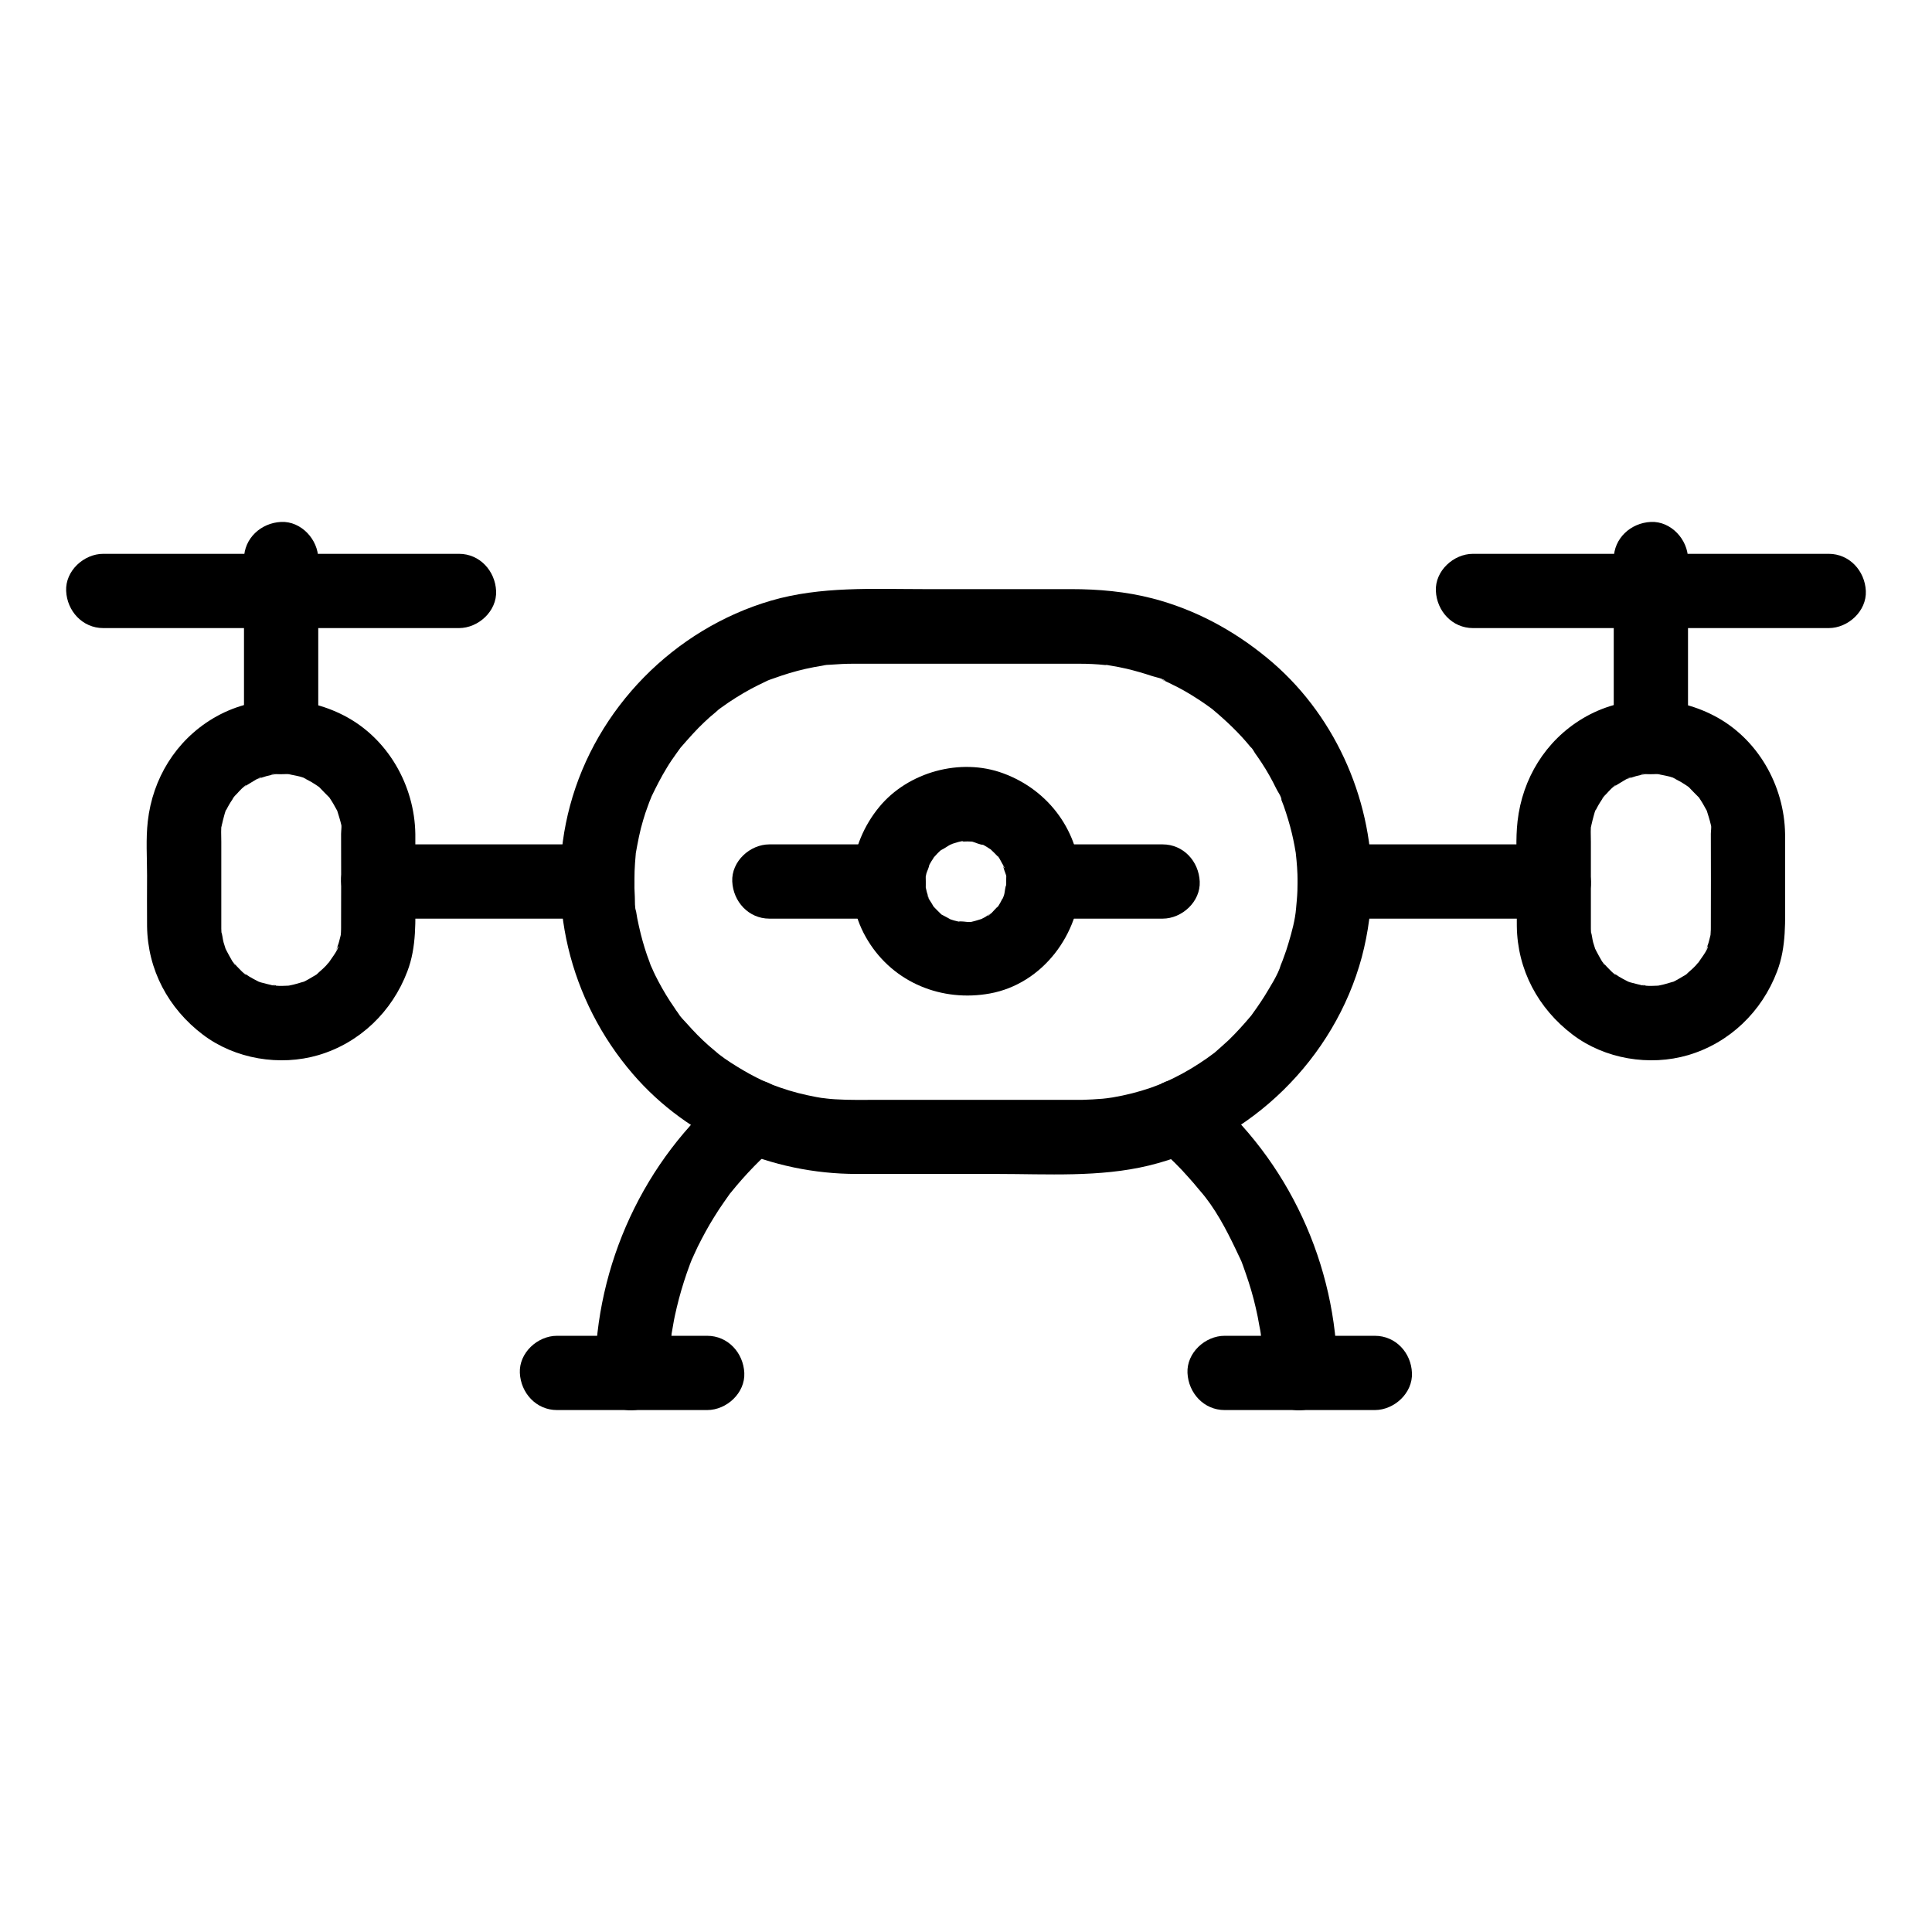
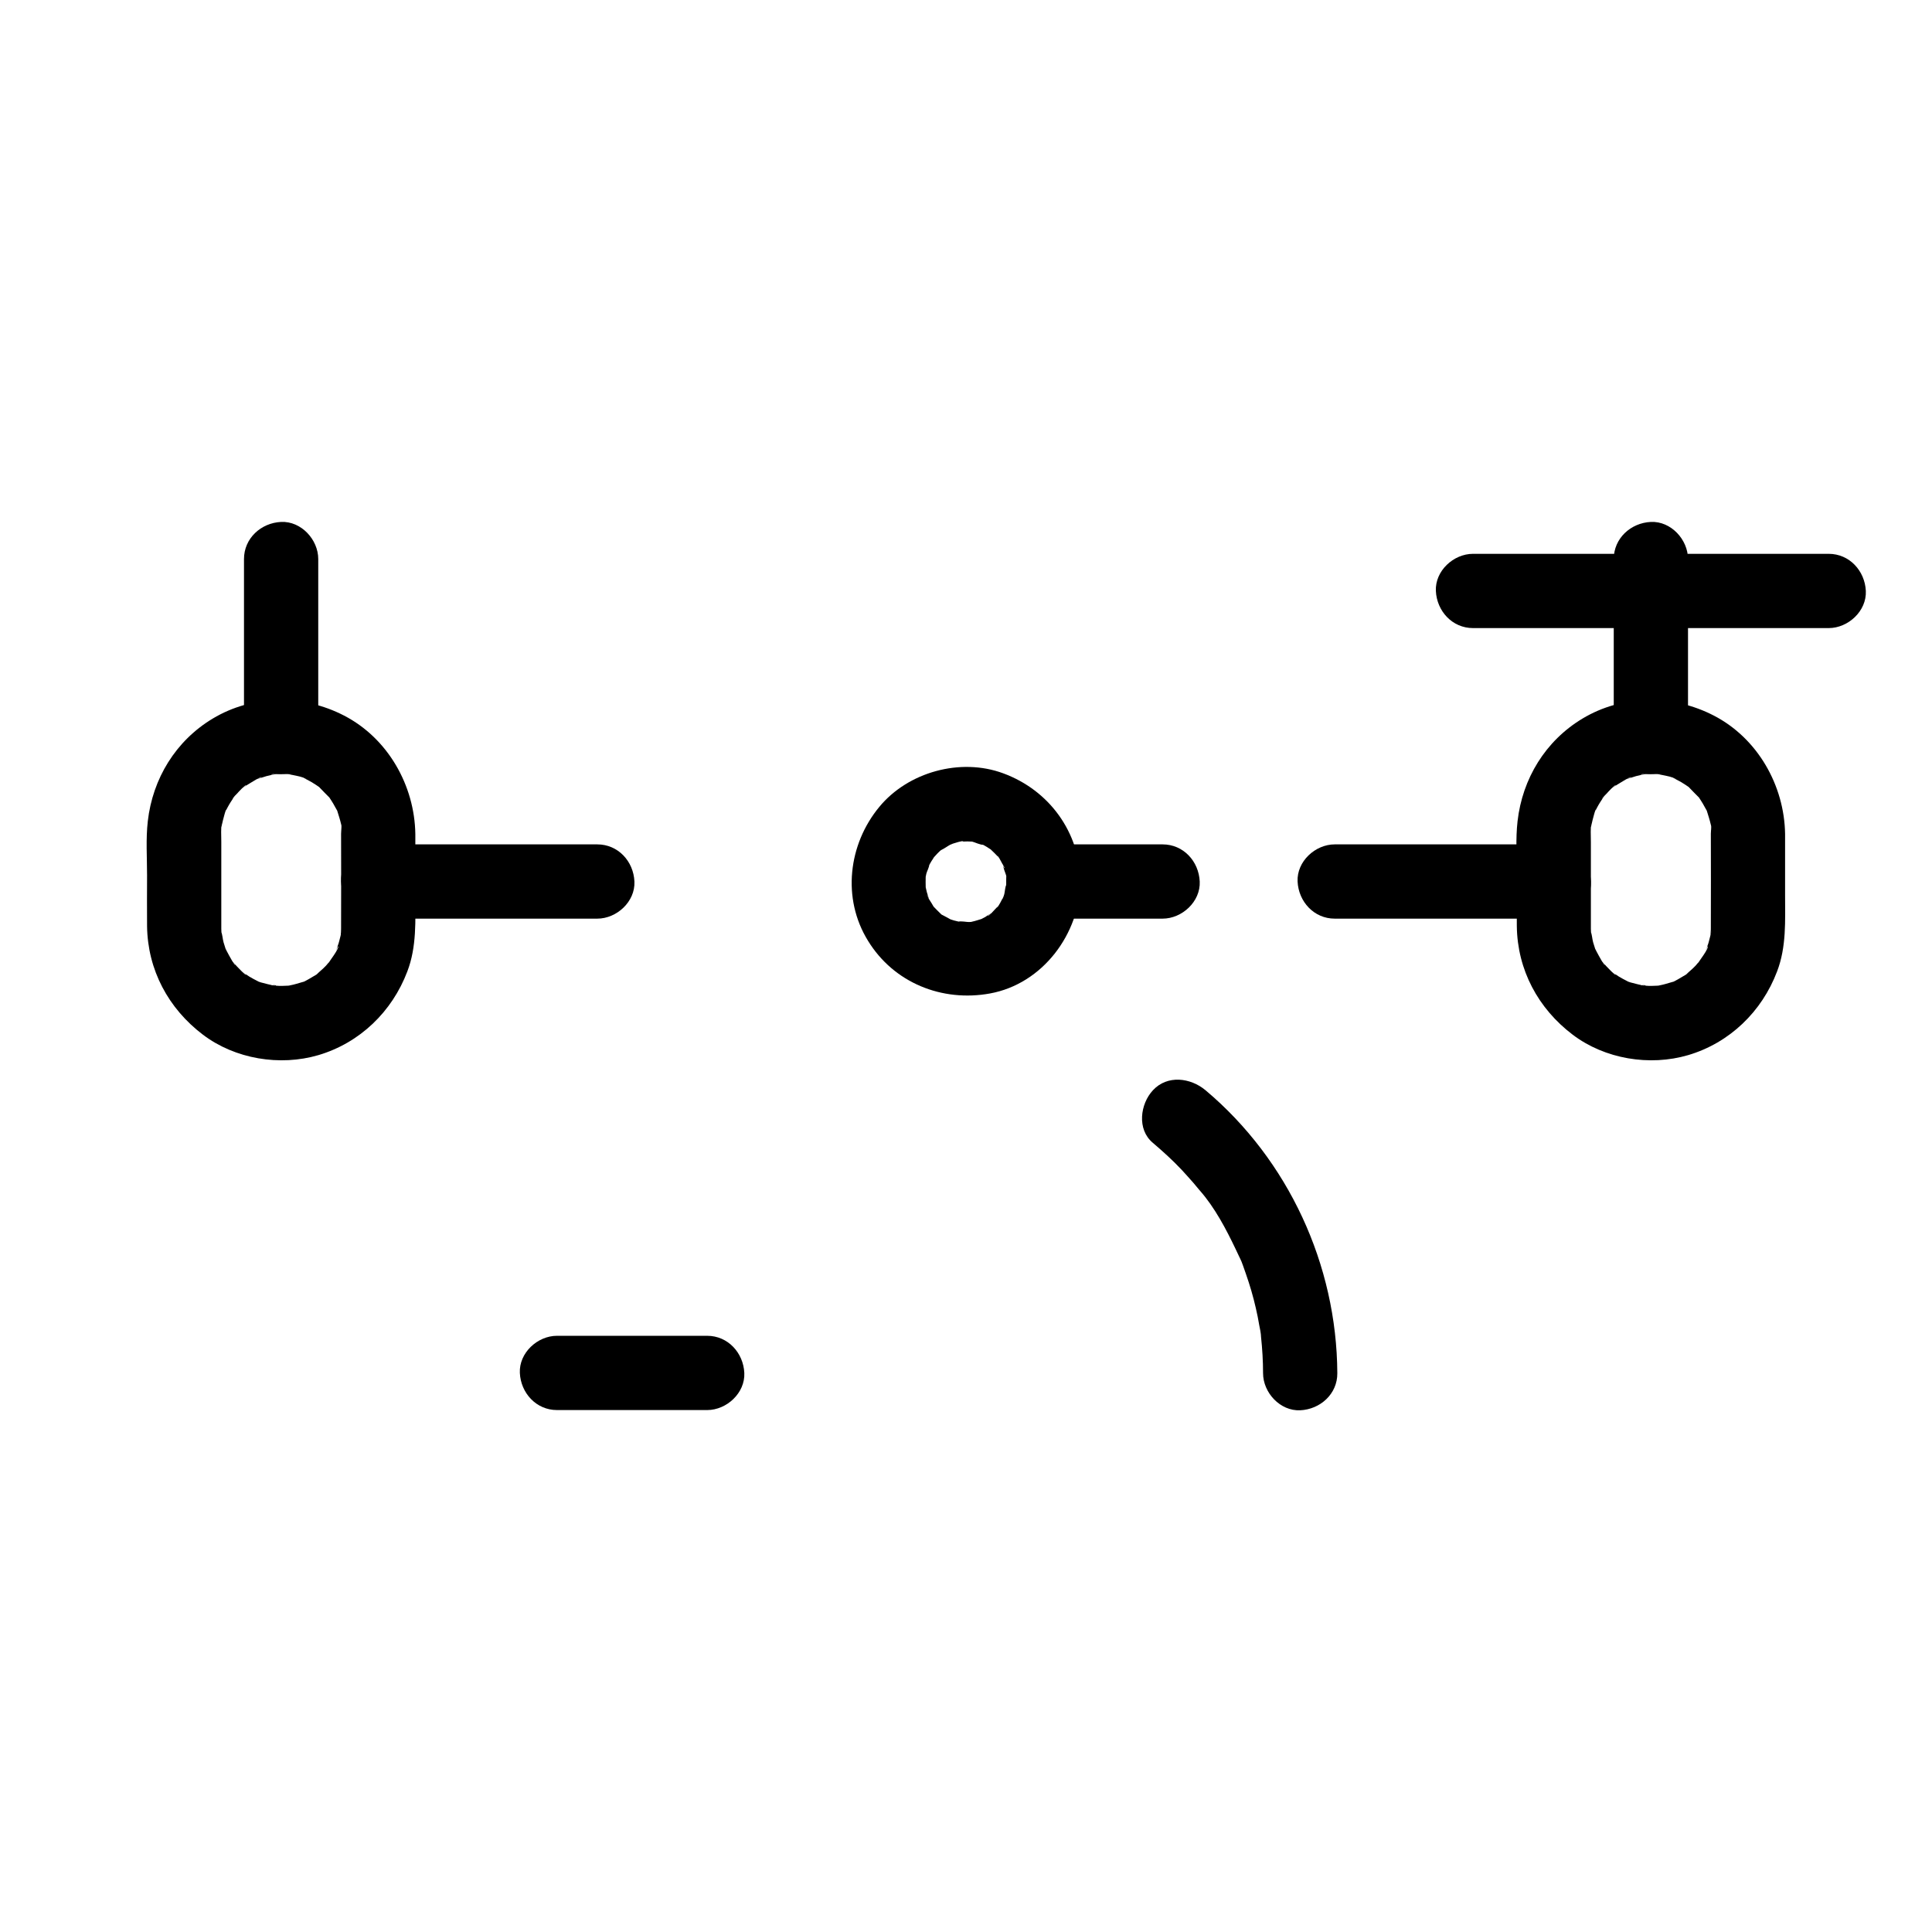
<svg xmlns="http://www.w3.org/2000/svg" fill="#000000" width="800px" height="800px" version="1.1" viewBox="144 144 512 512">
  <g>
-     <path d="m487.87 377.61c0 1.625-0.051 3.246-0.195 4.871-0.051 0.543-0.098 1.082-0.148 1.625-0.051 0.395-0.246 3.102-0.051 0.59-0.246 3.102-1.133 6.297-2.016 9.25-0.344 1.23-0.789 2.508-1.23 3.691-0.246 0.738-0.543 1.477-0.836 2.164-0.641 1.723 0 0.098 0.098-0.195-0.887 2.856-2.754 5.656-4.281 8.215-0.688 1.082-1.379 2.164-2.117 3.199-0.441 0.641-0.887 1.23-1.328 1.871-1.523 2.066 1.328-1.523-0.344 0.441-1.82 2.164-3.738 4.281-5.805 6.297-1.23 1.133-2.461 2.215-3.738 3.344-1.426 1.18-0.297 0.246 0 0-0.641 0.492-1.328 0.984-2.016 1.477-2.754 1.918-5.656 3.691-8.66 5.164-0.492 0.246-1.031 0.492-1.523 0.738-0.246 0.148-2.856 1.23-0.738 0.395-1.328 0.543-2.656 1.031-3.984 1.523-3.297 1.133-6.641 1.969-10.086 2.559-0.297 0.051-3.199 0.441-0.887 0.148-0.59 0.051-1.18 0.148-1.77 0.195-1.77 0.148-3.543 0.246-5.363 0.297h-1.426-12.398-39.949c-3.938 0-7.871 0.098-11.758-0.148-0.738-0.051-1.477-0.098-2.215-0.195-0.492-0.051-2.461-0.344-0.441 0-1.574-0.246-3.148-0.543-4.723-0.887-3.246-0.688-6.394-1.672-9.496-2.856-0.395-0.148-3.051-0.934-0.688-0.246-0.543-0.148-1.082-0.492-1.574-0.738-1.133-0.543-2.312-1.133-3.394-1.723-2.312-1.277-4.574-2.656-6.789-4.184-0.492-0.344-0.934-0.688-1.379-1.031-1.918-1.379 1.625 1.379-0.195-0.148-0.887-0.738-1.77-1.477-2.609-2.215-2.066-1.82-3.984-3.789-5.805-5.856-0.688-0.789-1.723-1.723-2.215-2.656 1.133 2.164 0.246 0.297-0.148-0.195-0.344-0.441-0.688-0.934-0.984-1.426-1.523-2.164-2.902-4.477-4.133-6.789-0.59-1.133-1.18-2.262-1.672-3.445-0.246-0.543-0.492-1.031-0.688-1.574 0.887 2.508 0.148 0.246-0.051-0.246-0.934-2.41-1.672-4.871-2.312-7.379-0.344-1.379-0.641-2.754-0.934-4.184-0.098-0.59-0.195-1.18-0.297-1.77-0.148-0.789-0.738-1.969 0 0.098-0.395-1.133-0.297-2.754-0.344-3.984-0.098-1.625-0.148-3.246-0.098-4.871 0-1.379 0.051-2.707 0.148-4.082 0.051-0.789 0.148-1.625 0.195-2.41 0.195-2.609-0.246 1.426 0-0.148 0.543-3 1.082-5.953 1.969-8.855 0.344-1.23 0.789-2.508 1.23-3.691 0.246-0.738 0.543-1.477 0.836-2.164 0.934-2.461-0.887 1.871 0.195-0.492 1.23-2.559 2.508-5.066 3.984-7.477 0.789-1.328 1.672-2.609 2.559-3.836 0.297-0.395 0.59-0.836 0.887-1.23 1.523-2.066-1.328 1.523 0.344-0.441 2.016-2.312 4.035-4.625 6.25-6.691 0.934-0.887 1.871-1.723 2.856-2.508 0.297-0.246 2.215-1.969 0.395-0.395 0.395-0.344 0.836-0.641 1.23-0.934 2.508-1.82 5.117-3.445 7.824-4.922 1.133-0.59 2.262-1.18 3.445-1.723 0.344-0.148 2.707-1.328 0.492-0.246 0.688-0.344 1.426-0.59 2.164-0.836 2.707-0.984 5.461-1.82 8.266-2.461 1.523-0.344 3.102-0.641 4.676-0.887 1.871-0.344 0.098-0.051-0.246 0 0.738-0.195 1.625-0.195 2.41-0.246 1.918-0.148 3.887-0.246 5.805-0.246h10.383 40.395 9.199c2.312 0 4.574 0.098 6.84 0.344 0.246 0 0.441 0.051 0.688 0.051 1.082 0.148 0.887 0.098-0.59-0.098 0.195-0.098 1.18 0.195 1.328 0.195 1.426 0.246 2.856 0.492 4.281 0.836 2.262 0.543 4.477 1.18 6.691 1.918 0.836 0.297 3.148 0.688 3.691 1.379-0.051-0.098-2.215-0.984-0.543-0.195 0.789 0.344 1.574 0.738 2.363 1.133 2.066 0.984 4.035 2.117 5.953 3.344 0.984 0.641 2.016 1.277 2.953 1.969 0.543 0.395 1.031 0.738 1.574 1.133 1.574 1.133-1.574-1.277 0.051 0.051 3.641 3.051 7.086 6.297 10.086 9.988 0.148 0.148 0.297 0.344 0.395 0.492 0.641 0.836 0.543 0.688-0.344-0.441 0.395 0.246 0.887 1.18 1.133 1.574 0.641 0.887 1.23 1.77 1.82 2.656 1.426 2.164 2.707 4.477 3.836 6.789 0.344 0.738 1.426 2.215 1.379 2.953-0.148-0.395-0.344-0.738-0.492-1.133 0.148 0.395 0.344 0.789 0.492 1.23 0.195 0.492 0.395 1.031 0.59 1.523 0.836 2.41 1.574 4.82 2.164 7.281 0.246 1.082 0.492 2.164 0.688 3.246 0.098 0.641 0.246 1.328 0.344 1.969 0.395 2.363-0.195-2.312 0 0.051 0.273 2.453 0.473 4.914 0.473 7.473 0.051 5.164 4.527 10.086 9.84 9.84s9.891-4.328 9.84-9.84c-0.098-22.582-10.234-44.918-27.797-59.285-8.906-7.332-19.141-12.84-30.355-15.742-7.035-1.82-14.316-2.461-21.551-2.461h-38.918c-13.578 0-27.406-0.789-40.59 3.051-25.684 7.527-46.348 28.488-53.285 54.367-6.691 24.945-0.148 51.562 16.629 71.047 14.762 17.172 36.852 26.52 59.336 26.52h37.195c13.332 0 27.16 0.934 40.195-2.215 27.109-6.543 49.25-28.387 56.48-55.25 1.723-6.496 2.609-13.332 2.656-20.023 0.051-5.164-4.527-10.086-9.84-9.84-5.359 0.188-9.789 4.273-9.836 9.832z" />
    <path d="m555.77 367.77h-50.824-7.231c-5.164 0-10.086 4.527-9.84 9.84s4.328 9.84 9.84 9.84h50.824 7.231c5.164 0 10.086-4.527 9.84-9.84-0.246-5.363-4.328-9.84-9.84-9.84z" />
    <path d="m302.29 367.77h-50.824-7.231c-5.164 0-10.086 4.527-9.84 9.84s4.328 9.84 9.84 9.84h50.824 7.231c5.164 0 10.086-4.527 9.84-9.84-0.242-5.363-4.328-9.84-9.84-9.84z" />
-     <path d="m171.37 310.45h31.93 50.625 11.711c5.164 0 10.086-4.527 9.84-9.84s-4.328-9.84-9.84-9.84h-31.93-50.625-11.711c-5.164 0-10.086 4.527-9.84 9.84 0.242 5.316 4.328 9.84 9.84 9.84z" />
    <path d="m228.34 339.29v-41.18-5.953c0-5.164-4.527-10.086-9.84-9.84s-9.84 4.328-9.84 9.84v41.18 5.953c0 5.164 4.527 10.086 9.84 9.84s9.84-4.328 9.84-9.84z" />
    <path d="m234.39 365.02c0 8.07 0.051 16.137 0 24.207v0.543c0 0.441 0 0.887-0.051 1.379-0.148 2.117 0.148-0.246 0.098-0.297 0.148 0.051-0.492 2.312-0.543 2.559-0.098 0.441-0.246 0.836-0.395 1.23-0.098 0.297-0.195 0.641-0.297 0.934-0.246 0.688-0.148 0.395 0.395-0.836 0.395 0.59-2.41 4.133-2.707 4.723-0.59 1.082 1.328-1.277 0.344-0.492-0.395 0.344-0.688 0.836-1.082 1.18-0.641 0.688-1.426 1.277-2.117 1.969-0.934 0.984 2.016-1.328 0.246-0.148-0.344 0.246-0.688 0.492-1.082 0.688-0.738 0.441-1.477 0.887-2.215 1.277 0.051-0.051-1.082 0.59-1.18 0.543 0.148 0.098 2.117-0.738 0.246-0.195-1.031 0.297-2.066 0.641-3.148 0.836-2.461 0.492 1.82-0.098-0.688 0.098-1.031 0.051-2.016 0.098-3.051 0-0.395 0-0.984-0.148-1.328-0.098 1.672-0.195 1.574 0.246 0.641 0.051-1.082-0.246-2.117-0.492-3.199-0.789 0.098 0.051-1.23-0.395-1.23-0.441 0 0.051 2.066 1.031 0.297 0.098-0.789-0.395-1.523-0.789-2.262-1.23-0.441-0.297-0.887-0.59-1.328-0.887-1.277-0.836 0.543 0.344 0.441 0.395-0.195 0.148-2.066-1.871-2.363-2.164-0.297-0.297-0.543-0.641-0.836-0.934-1.328-1.379 0.441 0.492 0.344 0.492-0.246 0.051-1.477-2.215-1.574-2.41-0.441-0.738-0.789-1.523-1.18-2.262-0.641-1.18 0.738 2.312 0.148 0.246-0.148-0.543-0.344-1.031-0.492-1.574-0.246-0.887-0.297-2.066-0.641-2.902 0.098 0.246 0.195 2.363 0.098 0.641 0-0.441-0.051-0.887-0.051-1.328v-1.477-6.004-15.547c0-0.688-0.148-4.723 0.148-4.773-0.148 0.051-0.395 2.312 0 0.297 0.098-0.441 0.195-0.836 0.297-1.277 0.051-0.148 0.688-2.805 0.887-2.805 0.051 0-1.082 2.262-0.246 0.543 0.195-0.395 0.395-0.789 0.59-1.133 0.492-0.934 1.082-1.82 1.672-2.707 1.031-1.574-0.344 0.543-0.395 0.441-0.051-0.051 1.18-1.379 1.277-1.426 0.195-0.246 2.117-2.312 2.363-2.164 0.098 0.051-1.723 1.18-0.441 0.395 0.543-0.344 1.082-0.738 1.625-1.031 0.297-0.148 2.609-1.672 2.856-1.477 0.098 0.051-2.41 0.836-0.543 0.297 0.641-0.195 1.23-0.395 1.871-0.59 0.441-0.098 0.836-0.195 1.277-0.297 0.344-0.051 0.641-0.148 0.984-0.195 0.738-0.148 0.441-0.098-0.984 0.098 0.098-0.297 3.102-0.148 3.543-0.148 0.297 0 1.477-0.051 1.625 0.098-0.344-0.051-0.688-0.098-1.031-0.148 0.543 0.098 1.031 0.195 1.574 0.297 1.133 0.246 2.754 0.492 3.738 1.133-0.246-0.148-1.871-0.934-0.246-0.051 0.688 0.395 1.379 0.688 2.016 1.133 0.441 0.246 0.836 0.543 1.277 0.836 1.672 1.082-1.133-1.18 0.395 0.344 0.789 0.789 1.574 1.672 2.41 2.461 1.031 0.984-1.18-1.918 0.098 0.098 0.344 0.543 0.688 1.031 1.031 1.625 0.344 0.543 0.59 1.133 0.934 1.672 0.934 1.574-0.246-0.984 0.098 0.148 0.395 1.277 0.789 2.461 1.082 3.738 0.148 0.836 0.887 1.918 0.051 0.148 0.059 0.531-0.09 1.715-0.09 2.352 0.098 5.164 4.477 10.086 9.84 9.84 5.266-0.246 9.938-4.328 9.84-9.84-0.195-12.891-7.281-25.387-18.895-31.391-10.922-5.656-24.207-5.559-34.785 0.789-9.84 5.902-15.941 15.941-17.219 27.207-0.543 4.723-0.195 9.594-0.195 14.367 0 4.477-0.051 8.953 0 13.43 0.148 11.609 5.656 21.844 14.809 28.781 8.512 6.445 20.367 8.414 30.602 5.41 10.973-3.246 19.531-11.512 23.566-22.188 2.508-6.543 2.117-13.48 2.117-20.367v-16.039c0-5.164-4.527-10.086-9.84-9.84-5.363 0.246-9.84 4.332-9.84 9.84z" />
    <path d="m534.36 310.45h31.93 50.625 11.711c5.164 0 10.086-4.527 9.84-9.84s-4.328-9.84-9.84-9.84h-31.93-50.625-11.711c-5.164 0-10.086 4.527-9.84 9.84 0.246 5.316 4.332 9.84 9.84 9.84z" />
    <path d="m591.34 339.29v-41.18-5.953c0-5.164-4.527-10.086-9.84-9.84s-9.84 4.328-9.84 9.84v41.18 5.953c0 5.164 4.527 10.086 9.84 9.84 5.316-0.246 9.84-4.328 9.84-9.84z" />
    <path d="m597.39 365.02c0 8.07 0.051 16.137 0 24.207v0.543c0 0.441 0 0.887-0.051 1.379-0.148 2.117 0.148-0.246 0.098-0.297 0.148 0.051-0.492 2.312-0.543 2.559-0.098 0.441-0.246 0.836-0.395 1.23-0.098 0.297-0.195 0.641-0.344 0.934-0.246 0.688-0.148 0.395 0.395-0.836 0.395 0.59-2.41 4.133-2.707 4.723-0.59 1.082 1.328-1.277 0.344-0.492-0.395 0.344-0.688 0.836-1.082 1.18-0.641 0.688-1.426 1.277-2.117 1.969-0.934 0.984 2.016-1.328 0.246-0.148-0.344 0.246-0.688 0.492-1.082 0.688-0.738 0.441-1.477 0.887-2.215 1.277 0.051-0.051-1.082 0.59-1.18 0.543 0.148 0.098 2.117-0.738 0.246-0.195-1.031 0.297-2.066 0.641-3.148 0.836-2.461 0.492 1.82-0.098-0.688 0.098-1.031 0.051-2.016 0.098-3.051 0-0.395 0-0.984-0.148-1.328-0.098 1.672-0.195 1.574 0.246 0.641 0.051-1.082-0.246-2.117-0.492-3.199-0.789 0.098 0.051-1.23-0.395-1.23-0.441 0 0.051 2.066 1.031 0.297 0.098-0.789-0.395-1.523-0.789-2.262-1.23-0.441-0.297-0.887-0.59-1.328-0.887-1.277-0.836 0.543 0.344 0.441 0.395-0.195 0.148-2.066-1.871-2.363-2.164-0.297-0.297-0.543-0.641-0.836-0.934-1.328-1.379 0.441 0.492 0.344 0.492-0.246 0.051-1.477-2.215-1.574-2.41-0.441-0.738-0.789-1.523-1.18-2.262-0.641-1.18 0.738 2.312 0.148 0.246-0.148-0.543-0.344-1.031-0.492-1.574-0.246-0.887-0.297-2.066-0.641-2.902 0.098 0.246 0.195 2.363 0.098 0.641 0-0.441-0.051-0.887-0.051-1.328v-1.477-6.004-15.547c0-0.688-0.148-4.723 0.148-4.773-0.148 0.051-0.395 2.312 0 0.297 0.098-0.441 0.195-0.836 0.297-1.277 0.051-0.148 0.688-2.805 0.887-2.805 0.051 0-1.082 2.262-0.246 0.543 0.195-0.395 0.395-0.789 0.59-1.133 0.492-0.934 1.082-1.82 1.672-2.707 1.031-1.574-0.344 0.543-0.395 0.441-0.051-0.051 1.18-1.379 1.277-1.426 0.195-0.246 2.117-2.312 2.363-2.164 0.098 0.051-1.723 1.18-0.441 0.395 0.543-0.344 1.082-0.738 1.625-1.031 0.297-0.148 2.609-1.672 2.856-1.477 0.098 0.051-2.41 0.836-0.543 0.297 0.641-0.195 1.23-0.395 1.871-0.59 0.441-0.098 0.836-0.195 1.277-0.297 0.344-0.051 0.641-0.148 0.984-0.195 0.738-0.148 0.441-0.098-0.984 0.098 0.098-0.297 3.102-0.148 3.543-0.148 0.297 0 1.477-0.051 1.625 0.098-0.344-0.051-0.688-0.098-1.031-0.148 0.543 0.098 1.031 0.195 1.574 0.297 1.133 0.246 2.754 0.492 3.738 1.133-0.246-0.148-1.871-0.934-0.246-0.051 0.688 0.395 1.379 0.688 2.016 1.133 0.441 0.246 0.836 0.543 1.277 0.836 1.672 1.082-1.133-1.18 0.395 0.344 0.789 0.789 1.574 1.672 2.41 2.461 1.031 0.984-1.18-1.918 0.098 0.098 0.344 0.543 0.688 1.031 1.031 1.625 0.344 0.543 0.59 1.133 0.934 1.672 0.934 1.574-0.246-0.984 0.098 0.148 0.395 1.277 0.789 2.461 1.082 3.738 0.148 0.836 0.887 1.918 0.051 0.148 0.152 0.531-0.043 1.715-0.043 2.352 0.098 5.164 4.477 10.086 9.84 9.84 5.266-0.246 9.938-4.328 9.84-9.84-0.195-12.891-7.281-25.387-18.895-31.391-10.922-5.656-24.207-5.559-34.785 0.789-9.84 5.902-15.941 15.941-17.219 27.207-0.543 4.723-0.195 9.594-0.195 14.367 0 4.477-0.051 8.953 0 13.43 0.148 11.609 5.656 21.844 14.809 28.781 8.512 6.445 20.367 8.414 30.602 5.41 10.973-3.246 19.531-11.512 23.566-22.188 2.508-6.543 2.117-13.48 2.117-20.367v-16.039c0-5.164-4.527-10.086-9.84-9.84-5.316 0.246-9.84 4.332-9.84 9.84z" />
    <path d="m449.49 446.84c2.656 2.262 5.266 4.625 7.676 7.184 1.031 1.133 2.066 2.262 3.051 3.394 0.492 0.59 0.984 1.18 1.477 1.77 0.344 0.395 1.871 2.164 0.344 0.395 3.887 4.43 6.887 10.137 9.398 15.398 0.297 0.59 0.543 1.18 0.836 1.77 0.395 0.887 0.984 1.969 0.246 0.492 0.688 1.328 1.133 2.953 1.672 4.379 1.031 2.953 1.918 5.953 2.609 9.004 0.344 1.523 0.688 3.102 0.934 4.676 0.148 0.789 0.344 1.574 0.395 2.363-0.051-1.723-0.051-0.441 0.051 0.543 0.344 3.246 0.543 6.445 0.543 9.691 0 5.164 4.527 10.086 9.84 9.84s9.891-4.328 9.84-9.84c-0.148-28.684-12.941-56.48-34.934-74.98-3.938-3.297-10.086-4.133-13.922 0-3.398 3.641-4.285 10.379-0.055 13.922z" />
-     <path d="m321.38 507.84c0-3.394 0.246-6.789 0.59-10.184 0.195-2.117-0.344 1.82 0.051-0.441 0.148-0.738 0.246-1.523 0.395-2.262 0.246-1.523 0.59-3 0.934-4.477 0.738-3.102 1.625-6.102 2.656-9.102 0.543-1.523 1.082-3.102 1.77-4.574-0.688 1.523-0.195 0.543 0.195-0.395 0.297-0.688 0.641-1.379 0.934-2.016 1.328-2.656 2.754-5.312 4.328-7.824 0.836-1.379 1.723-2.707 2.656-4.035 0.441-0.59 0.836-1.23 1.277-1.82 1.523-2.066-0.789 0.887 0.492-0.641 3.887-4.82 8.168-9.25 12.891-13.234 3.938-3.344 3.691-10.527 0-13.922-4.231-3.887-9.691-3.543-13.922 0-21.992 18.449-34.785 46.297-34.934 74.98 0 5.164 4.527 10.086 9.84 9.84 5.371-0.25 9.801-4.332 9.848-9.895z" />
    <path d="m452.1 367.77h-31.586c-5.164 0-10.086 4.527-9.84 9.84 0.246 5.312 4.328 9.84 9.84 9.84h31.586c5.164 0 10.086-4.527 9.84-9.84-0.246-5.363-4.328-9.84-9.84-9.84z" />
-     <path d="m379.48 367.77h-31.586c-5.164 0-10.086 4.527-9.84 9.84 0.246 5.312 4.328 9.84 9.84 9.84h31.586c5.164 0 10.086-4.527 9.84-9.84-0.246-5.363-4.328-9.84-9.84-9.84z" />
    <path d="m410.68 377.61c0 0.441-0.051 0.934-0.051 1.379 0 1.77-0.051-0.344 0.098-0.59-0.395 0.641-0.395 1.871-0.59 2.609 0-0.098-0.344 1.23-0.441 1.23s0.984-1.918 0.195-0.543c-0.148 0.297-1.426 2.856-1.672 2.805-0.051 0 1.625-1.871 0.344-0.441-0.297 0.297-0.59 0.641-0.887 0.934-0.246 0.246-1.574 1.82-1.918 1.723-0.098 0 2.117-1.379 0.441-0.395-0.395 0.195-0.738 0.441-1.082 0.688-0.395 0.195-0.789 0.395-1.133 0.59-1.574 0.887 1.379-0.395 0.246-0.098-0.836 0.246-1.672 0.543-2.559 0.738-2.41 0.543 1.77-0.051-0.738 0.098-0.836 0.051-2.312-0.344-3.102-0.051 0.246-0.098 2.312 0.492 0.641 0.051-0.543-0.148-1.082-0.246-1.625-0.395-0.441-0.098-0.836-0.297-1.23-0.395-1.23-0.344 1.625 0.934 0.543 0.246-0.738-0.441-1.523-0.836-2.262-1.23-2.016-1.133 1.082 1.18-0.59-0.395-0.688-0.688-1.379-1.328-2.016-2.066-1.277-1.379 0.441 0.441 0.344 0.441-0.051 0-0.641-0.934-0.688-1.082-0.195-0.297-1.379-2.066-1.23-2.312 0-0.051 0.688 2.016 0.297 0.543-0.148-0.441-0.246-0.836-0.395-1.277-0.098-0.441-0.195-0.887-0.297-1.277-0.543-2.117 0 2.164 0-0.051 0-0.934-0.051-1.82 0-2.754 0.051-1.625-0.051 0.641-0.098 0.59-0.051-0.051 0.297-1.379 0.246-1.328 0.148-0.641 0.836-1.871 0.789-2.508 0 0.246-1.031 2.066-0.195 0.543 0.246-0.492 0.492-0.934 0.789-1.426 0.195-0.344 0.492-0.688 0.688-1.082 0.543-1.133-1.277 1.328-0.395 0.441 0.59-0.59 1.133-1.277 1.77-1.871 0.297-0.297 0.641-0.543 0.984-0.836 0.887-0.887-1.574 0.934-0.441 0.395 0.836-0.395 1.672-1.031 2.508-1.477 1.523-0.836-0.297 0.246-0.543 0.195 0.246 0 0.934-0.344 1.23-0.441s2.461-0.789 2.609-0.59c0.098 0.148-2.215 0.098-0.59 0.098 0.59 0 1.133-0.051 1.723-0.051 0.441 0 0.934 0.051 1.379 0.051 1.23 0-2.066-0.441-0.297-0.051 0.836 0.195 2.363 0.984 3.199 0.887-0.246 0-2.066-1.031-0.543-0.195 0.492 0.246 0.934 0.492 1.426 0.789 0.344 0.195 0.688 0.492 1.082 0.688 1.031 0.492-1.477-1.379-0.195-0.148 0.789 0.738 1.523 1.477 2.262 2.262 1.031 1.133-0.441-0.441-0.344-0.441 0.098-0.051 0.836 1.23 0.887 1.379 0.195 0.395 0.395 0.738 0.641 1.133 0.836 1.477-0.148 0.441-0.051-0.246-0.098 0.789 0.688 2.363 0.887 3.199 0.344 1.523-0.051-0.641-0.051-0.641 0.098-0.008 0 1.762 0 1.961 0.098 5.164 4.477 10.086 9.84 9.84 5.266-0.246 9.938-4.328 9.84-9.84-0.195-13.086-8.316-24.207-20.516-28.684-11.316-4.184-25.191-0.344-32.816 8.906-8.215 9.938-9.938 24.254-3 35.473 6.84 11.168 19.633 16.285 32.324 13.973 14.023-2.559 23.812-15.844 24.008-29.668 0.098-5.164-4.574-10.086-9.84-9.84-5.414 0.195-9.742 4.281-9.84 9.84z" />
    <path d="m331.41 498h-39.805c-5.164 0-10.086 4.527-9.84 9.84 0.246 5.312 4.328 9.84 9.84 9.84h39.805c5.164 0 10.086-4.527 9.84-9.84s-4.328-9.84-9.84-9.84z" />
-     <path d="m508.34 498h-39.805c-5.164 0-10.086 4.527-9.84 9.84s4.328 9.84 9.84 9.84h39.805c5.164 0 10.086-4.527 9.84-9.84-0.195-5.312-4.277-9.84-9.84-9.84z" />
  </g>
</svg>